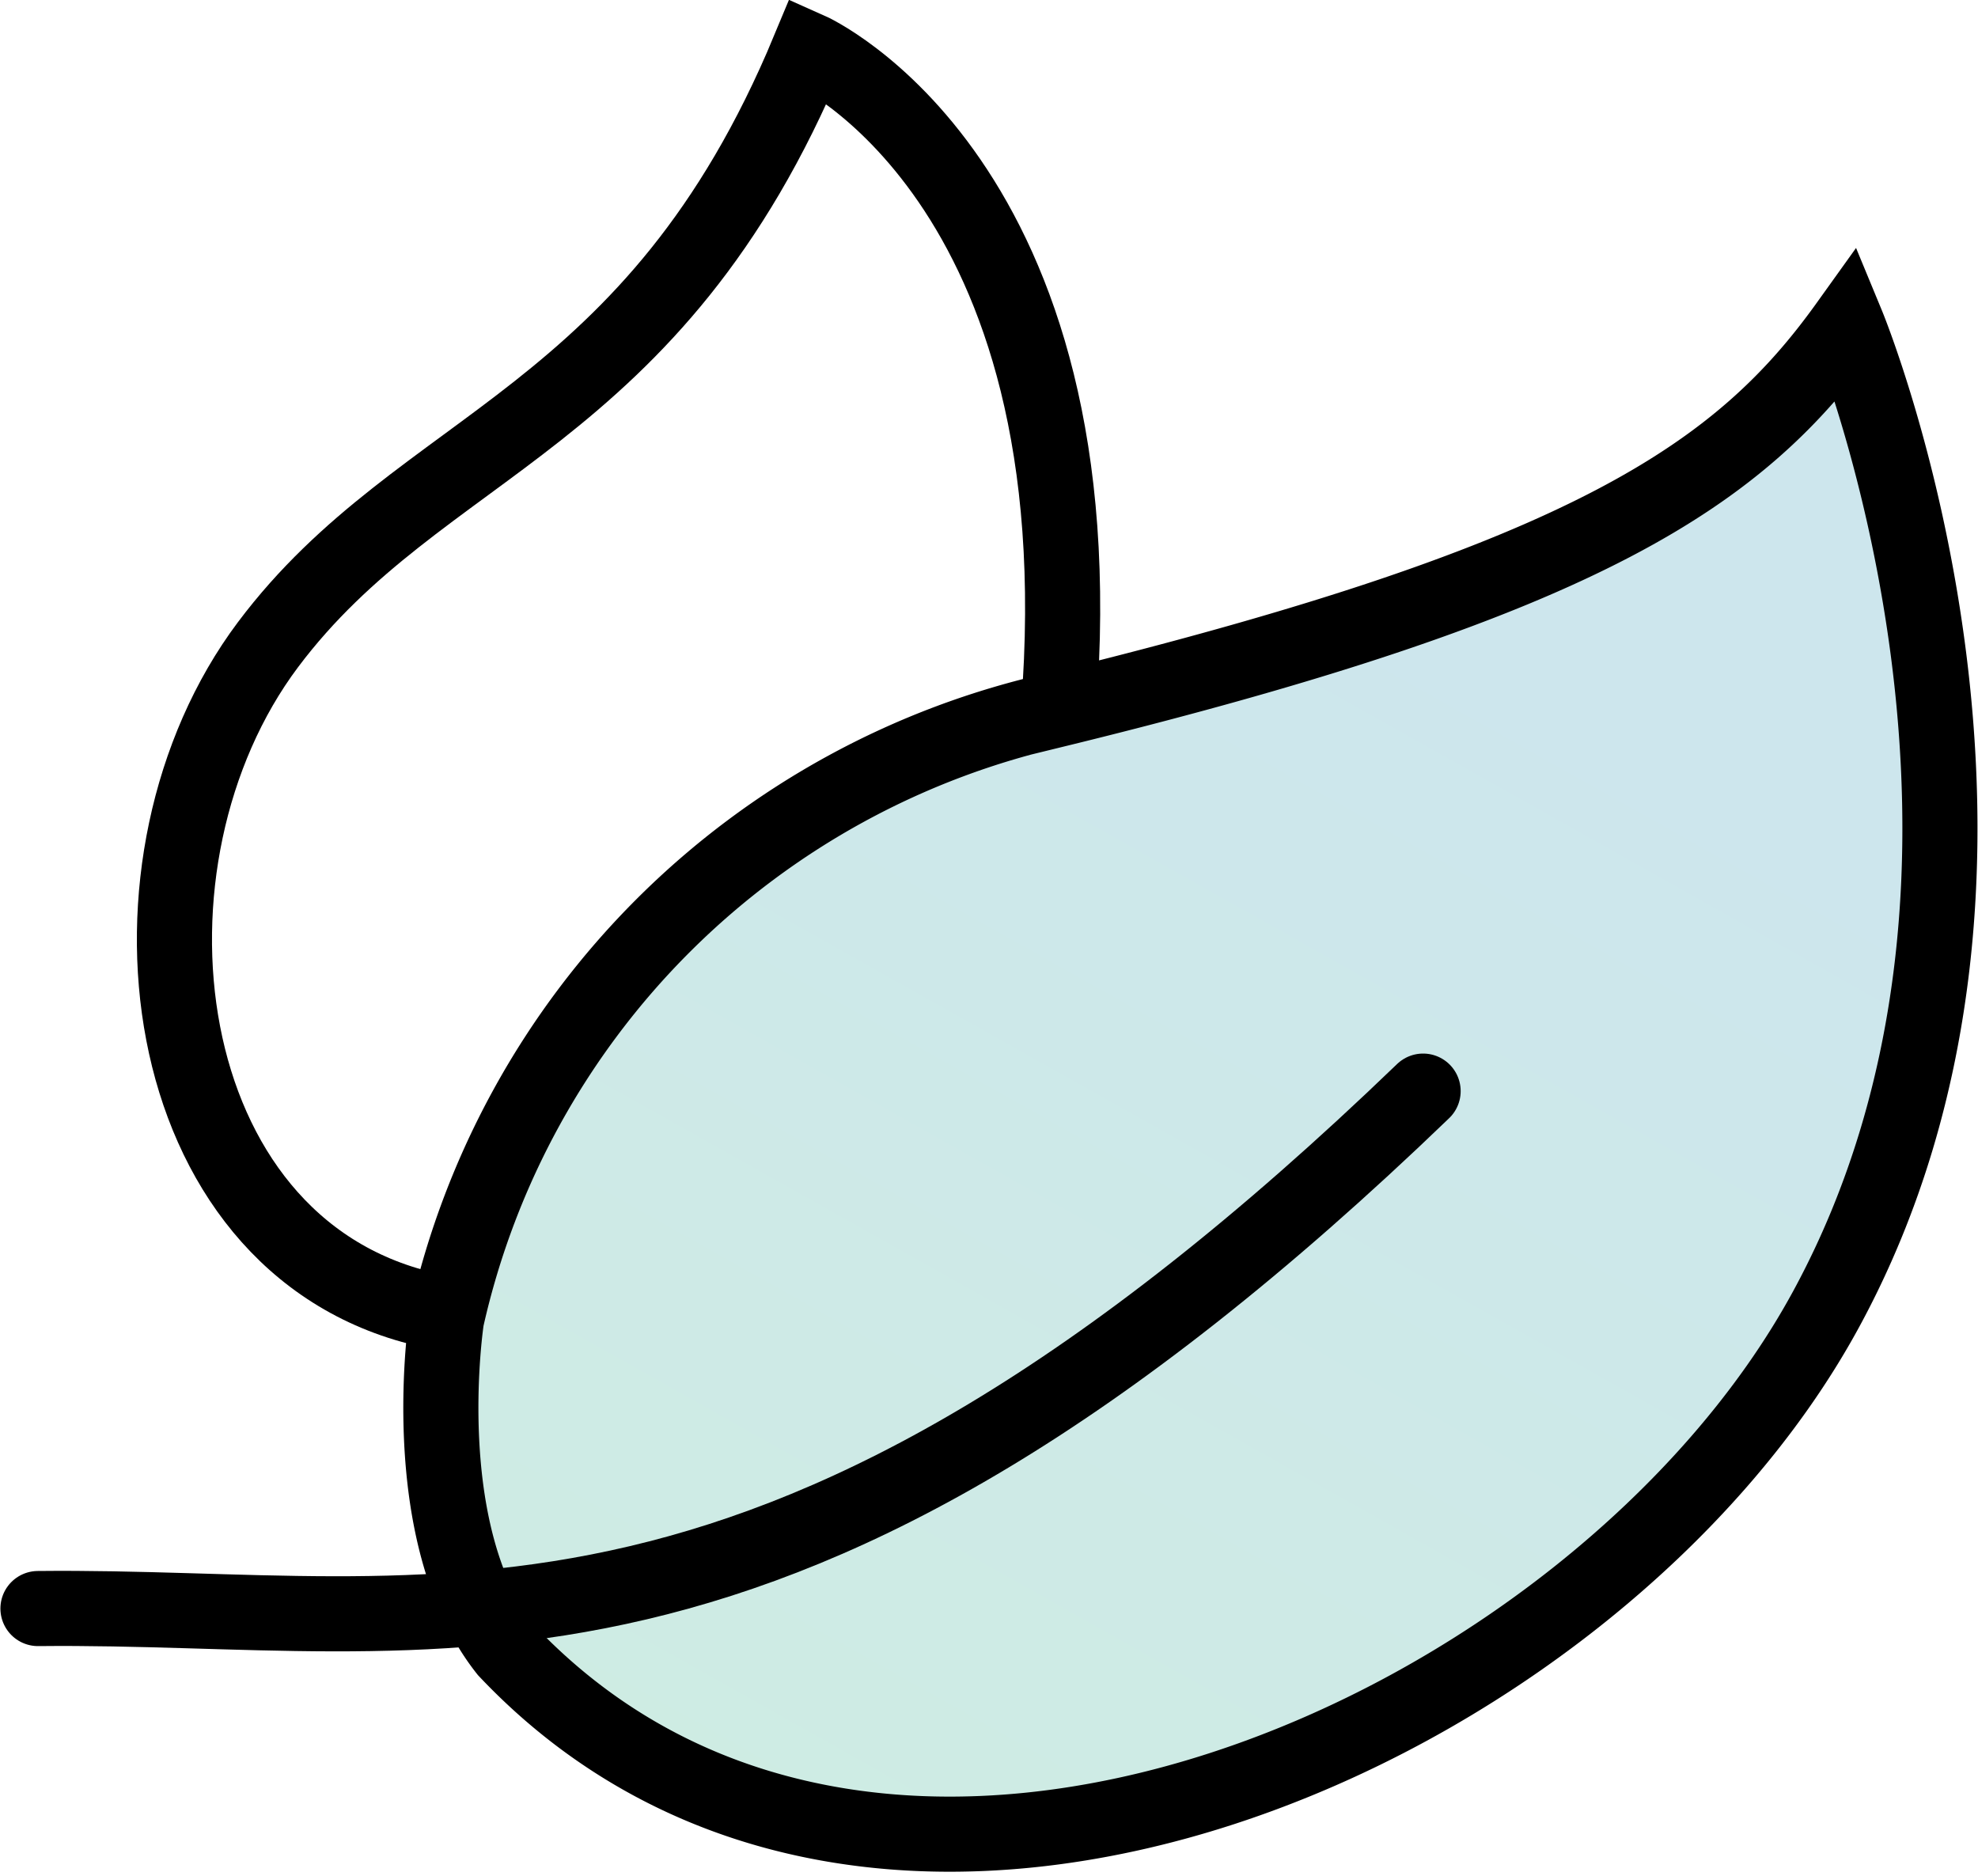
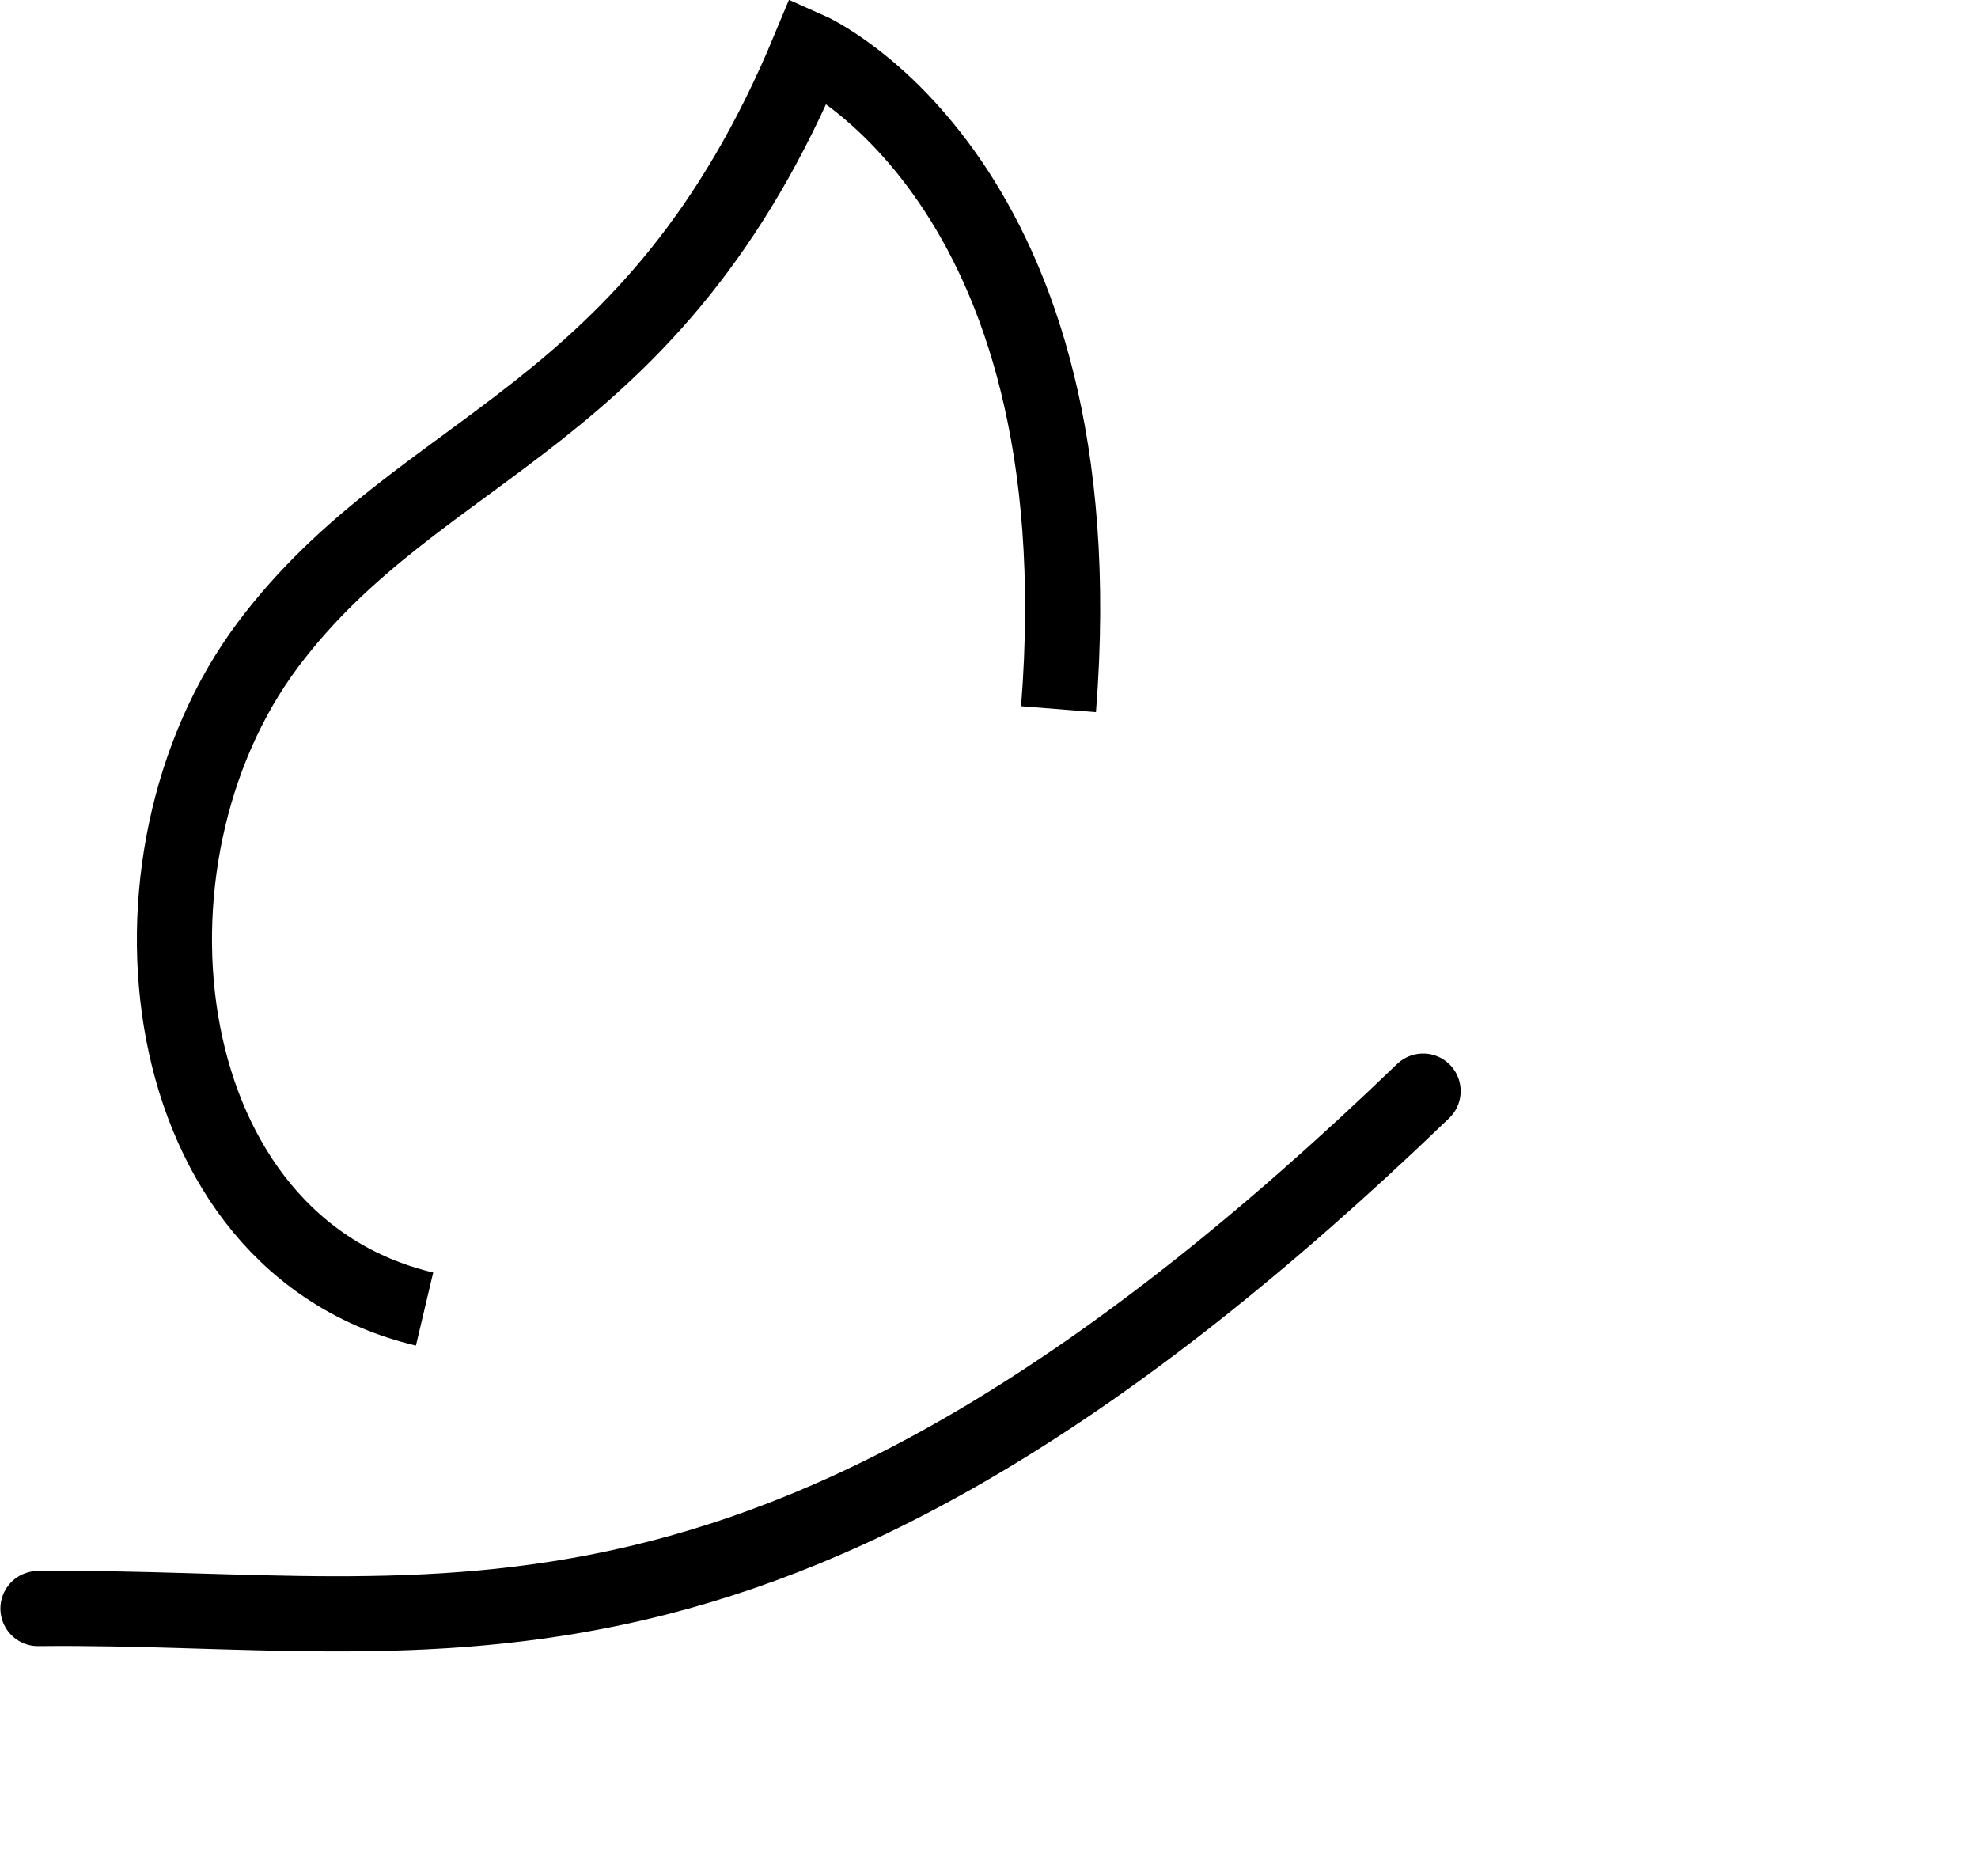
<svg xmlns="http://www.w3.org/2000/svg" width="52.668" height="49.946" viewBox="0 0 52.668 49.946">
  <defs>
    <linearGradient id="linear-gradient" x1="0.829" y1="0.286" x2="0.441" y2="1" gradientUnits="objectBoundingBox">
      <stop offset="0" stop-color="#cde6ed" />
      <stop offset="1" stop-color="#ceece3" />
    </linearGradient>
  </defs>
  <g id="Better_For_Your_Body" data-name="Better For Your Body" transform="translate(5910.326 -5287.346)">
    <path id="Path_82581" data-name="Path 82581" d="M355.979,36.2c-7.279-1.721-8.471-11.956-4.167-17.692,4.1-5.462,10.255-5.867,14.4-15.837,0,0,7.765,3.441,6.647,17.558" transform="translate(-6255 5286)" fill="none" stroke="#000" stroke-miterlimit="10" stroke-width="2" />
-     <path id="Path_82582" data-name="Path 82582" d="M358.156,45.292C368.244,55.968,387.2,47.443,393.3,36.2c6.471-11.912.559-26.206.559-26.206-2.824,3.941-6.824,6.765-21,10.235a21.422,21.422,0,0,0-16.294,16.235S355.685,42.174,358.156,45.292Z" transform="translate(-6255 5286)" stroke="#000" stroke-miterlimit="10" stroke-width="2" fill="url(#linear-gradient)" />
    <path id="Path_82583" data-name="Path 82583" d="M345.685,44.175c10.729-.118,19.588,2.882,36.882-13.777" transform="translate(-6255 5286)" fill="none" stroke="#000" stroke-linecap="round" stroke-miterlimit="10" stroke-width="2" />
  </g>
</svg>